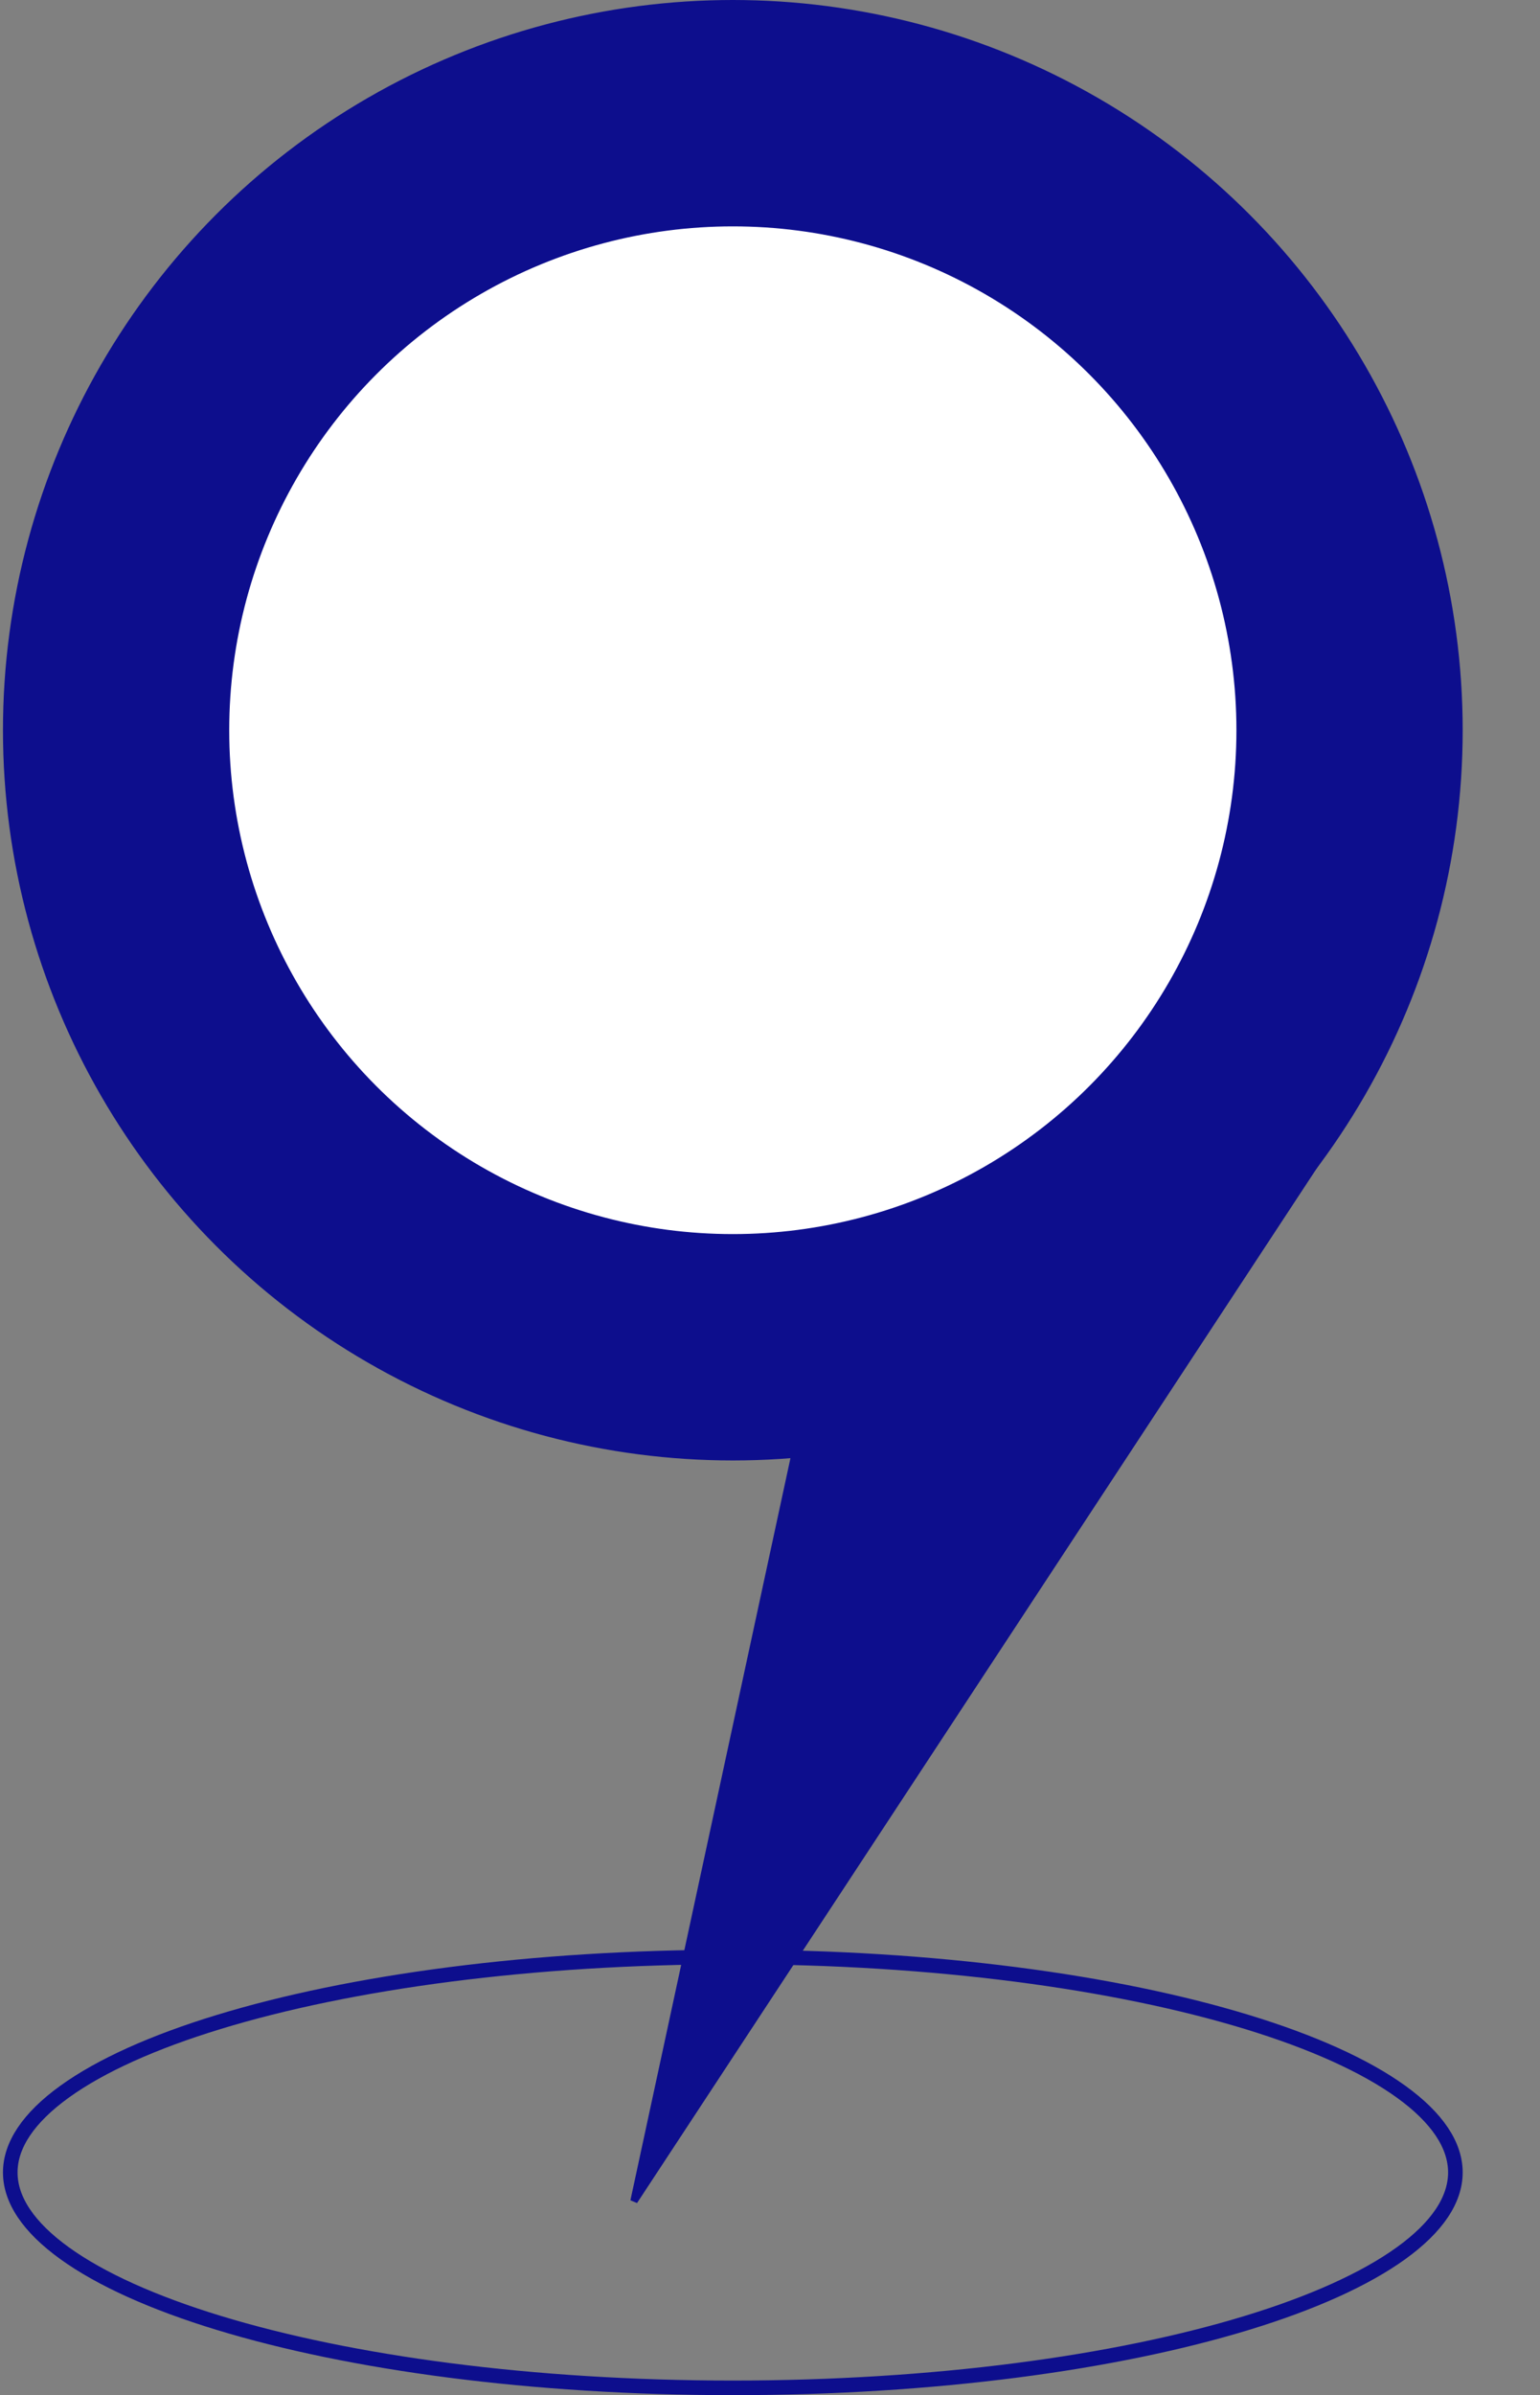
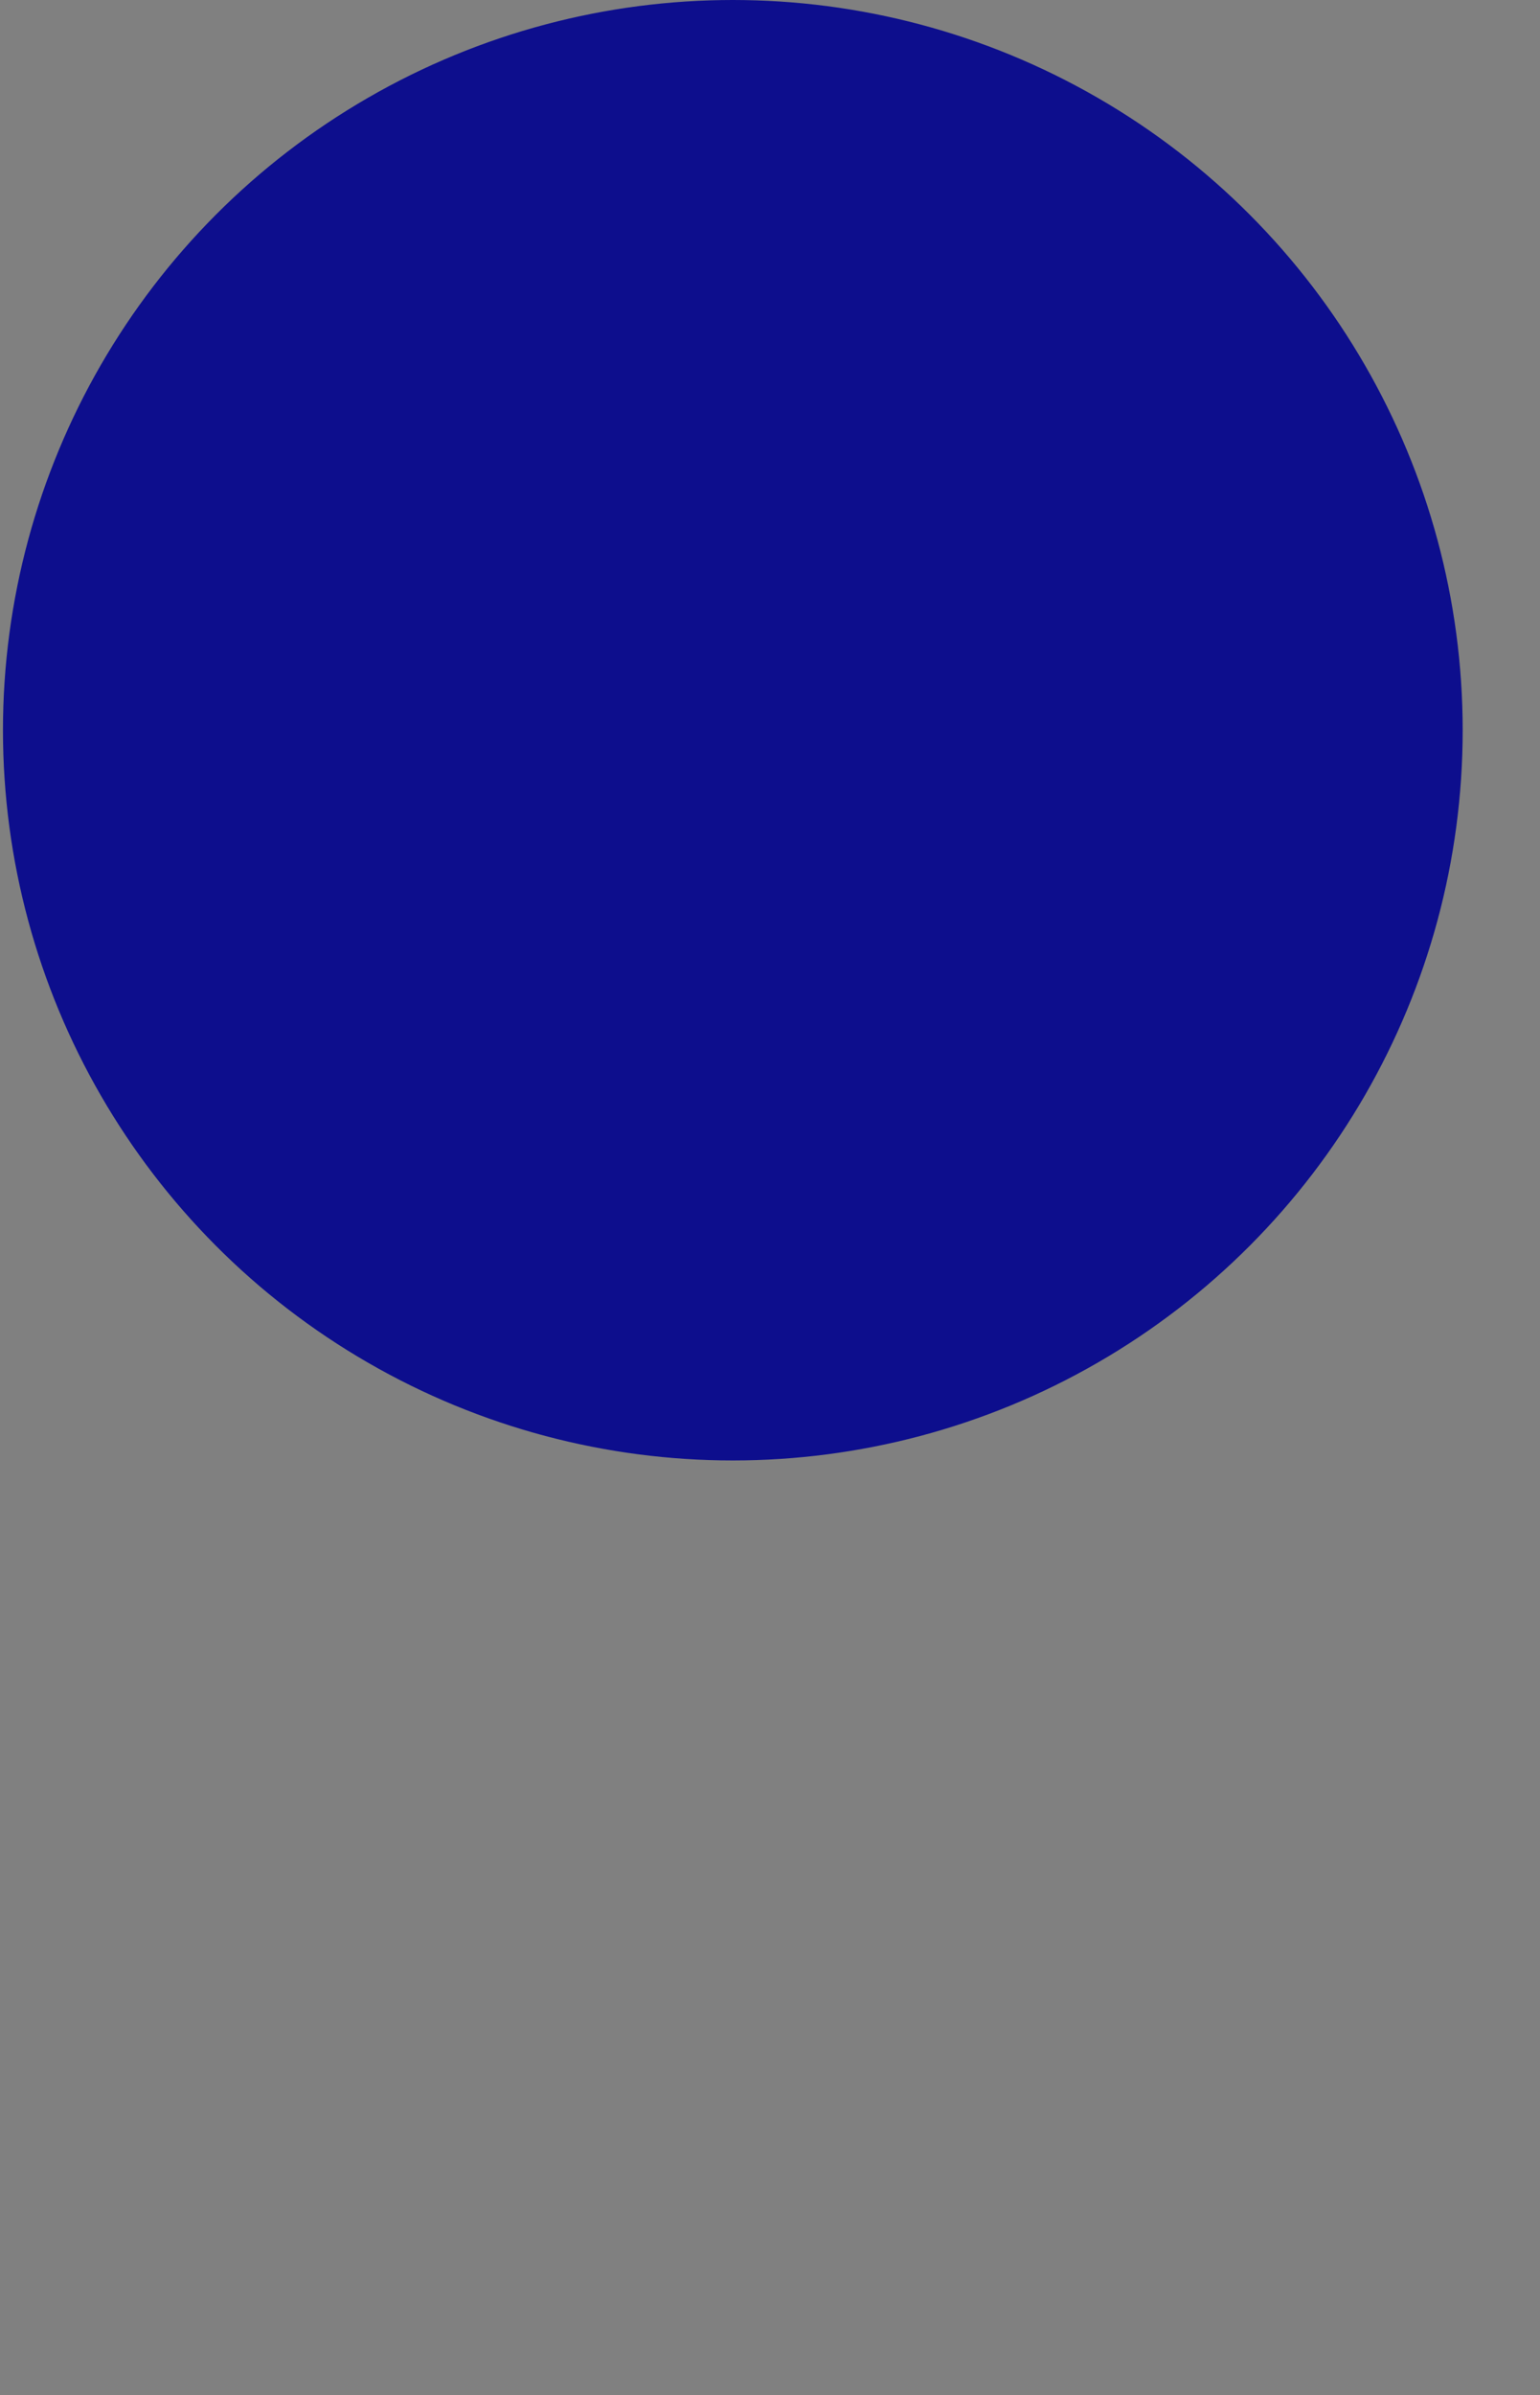
<svg xmlns="http://www.w3.org/2000/svg" width="211" height="328" viewBox="0 0 211 328" fill="none">
  <rect x="0" y="0" width="211" height="328" fill="#808080" stroke="none" />
-   <path d="M123.509 131.566L182.3 156.212L86.864 301.419L123.509 131.566Z" fill="#0D0E8D" stroke="#0D0E8D" />
  <circle cx="100.406" cy="100" r="99.5" fill="#0D0E8D" stroke="#0D0E8D" />
-   <circle cx="100.406" cy="100" r="69.5" fill="white" stroke="#0D0E8D" />
-   <path d="M100.406 268C127.95 268 152.847 271.406 170.825 276.89C179.82 279.633 187.027 282.88 191.963 286.439C196.922 290.015 199.406 293.766 199.406 297.5C199.406 301.234 196.922 304.985 191.963 308.561C187.027 312.12 179.82 315.367 170.825 318.11C152.847 323.594 127.95 327 100.406 327C72.862 327 47.965 323.594 29.987 318.11C20.992 315.367 13.785 312.12 8.85 308.561C3.891 304.985 1.406 301.234 1.406 297.5C1.406 293.766 3.891 290.015 8.85 286.439C13.785 282.88 20.992 279.633 29.987 276.89C47.965 271.406 72.862 268 100.406 268Z" stroke="#0D0E8D" stroke-width="2" />
</svg>